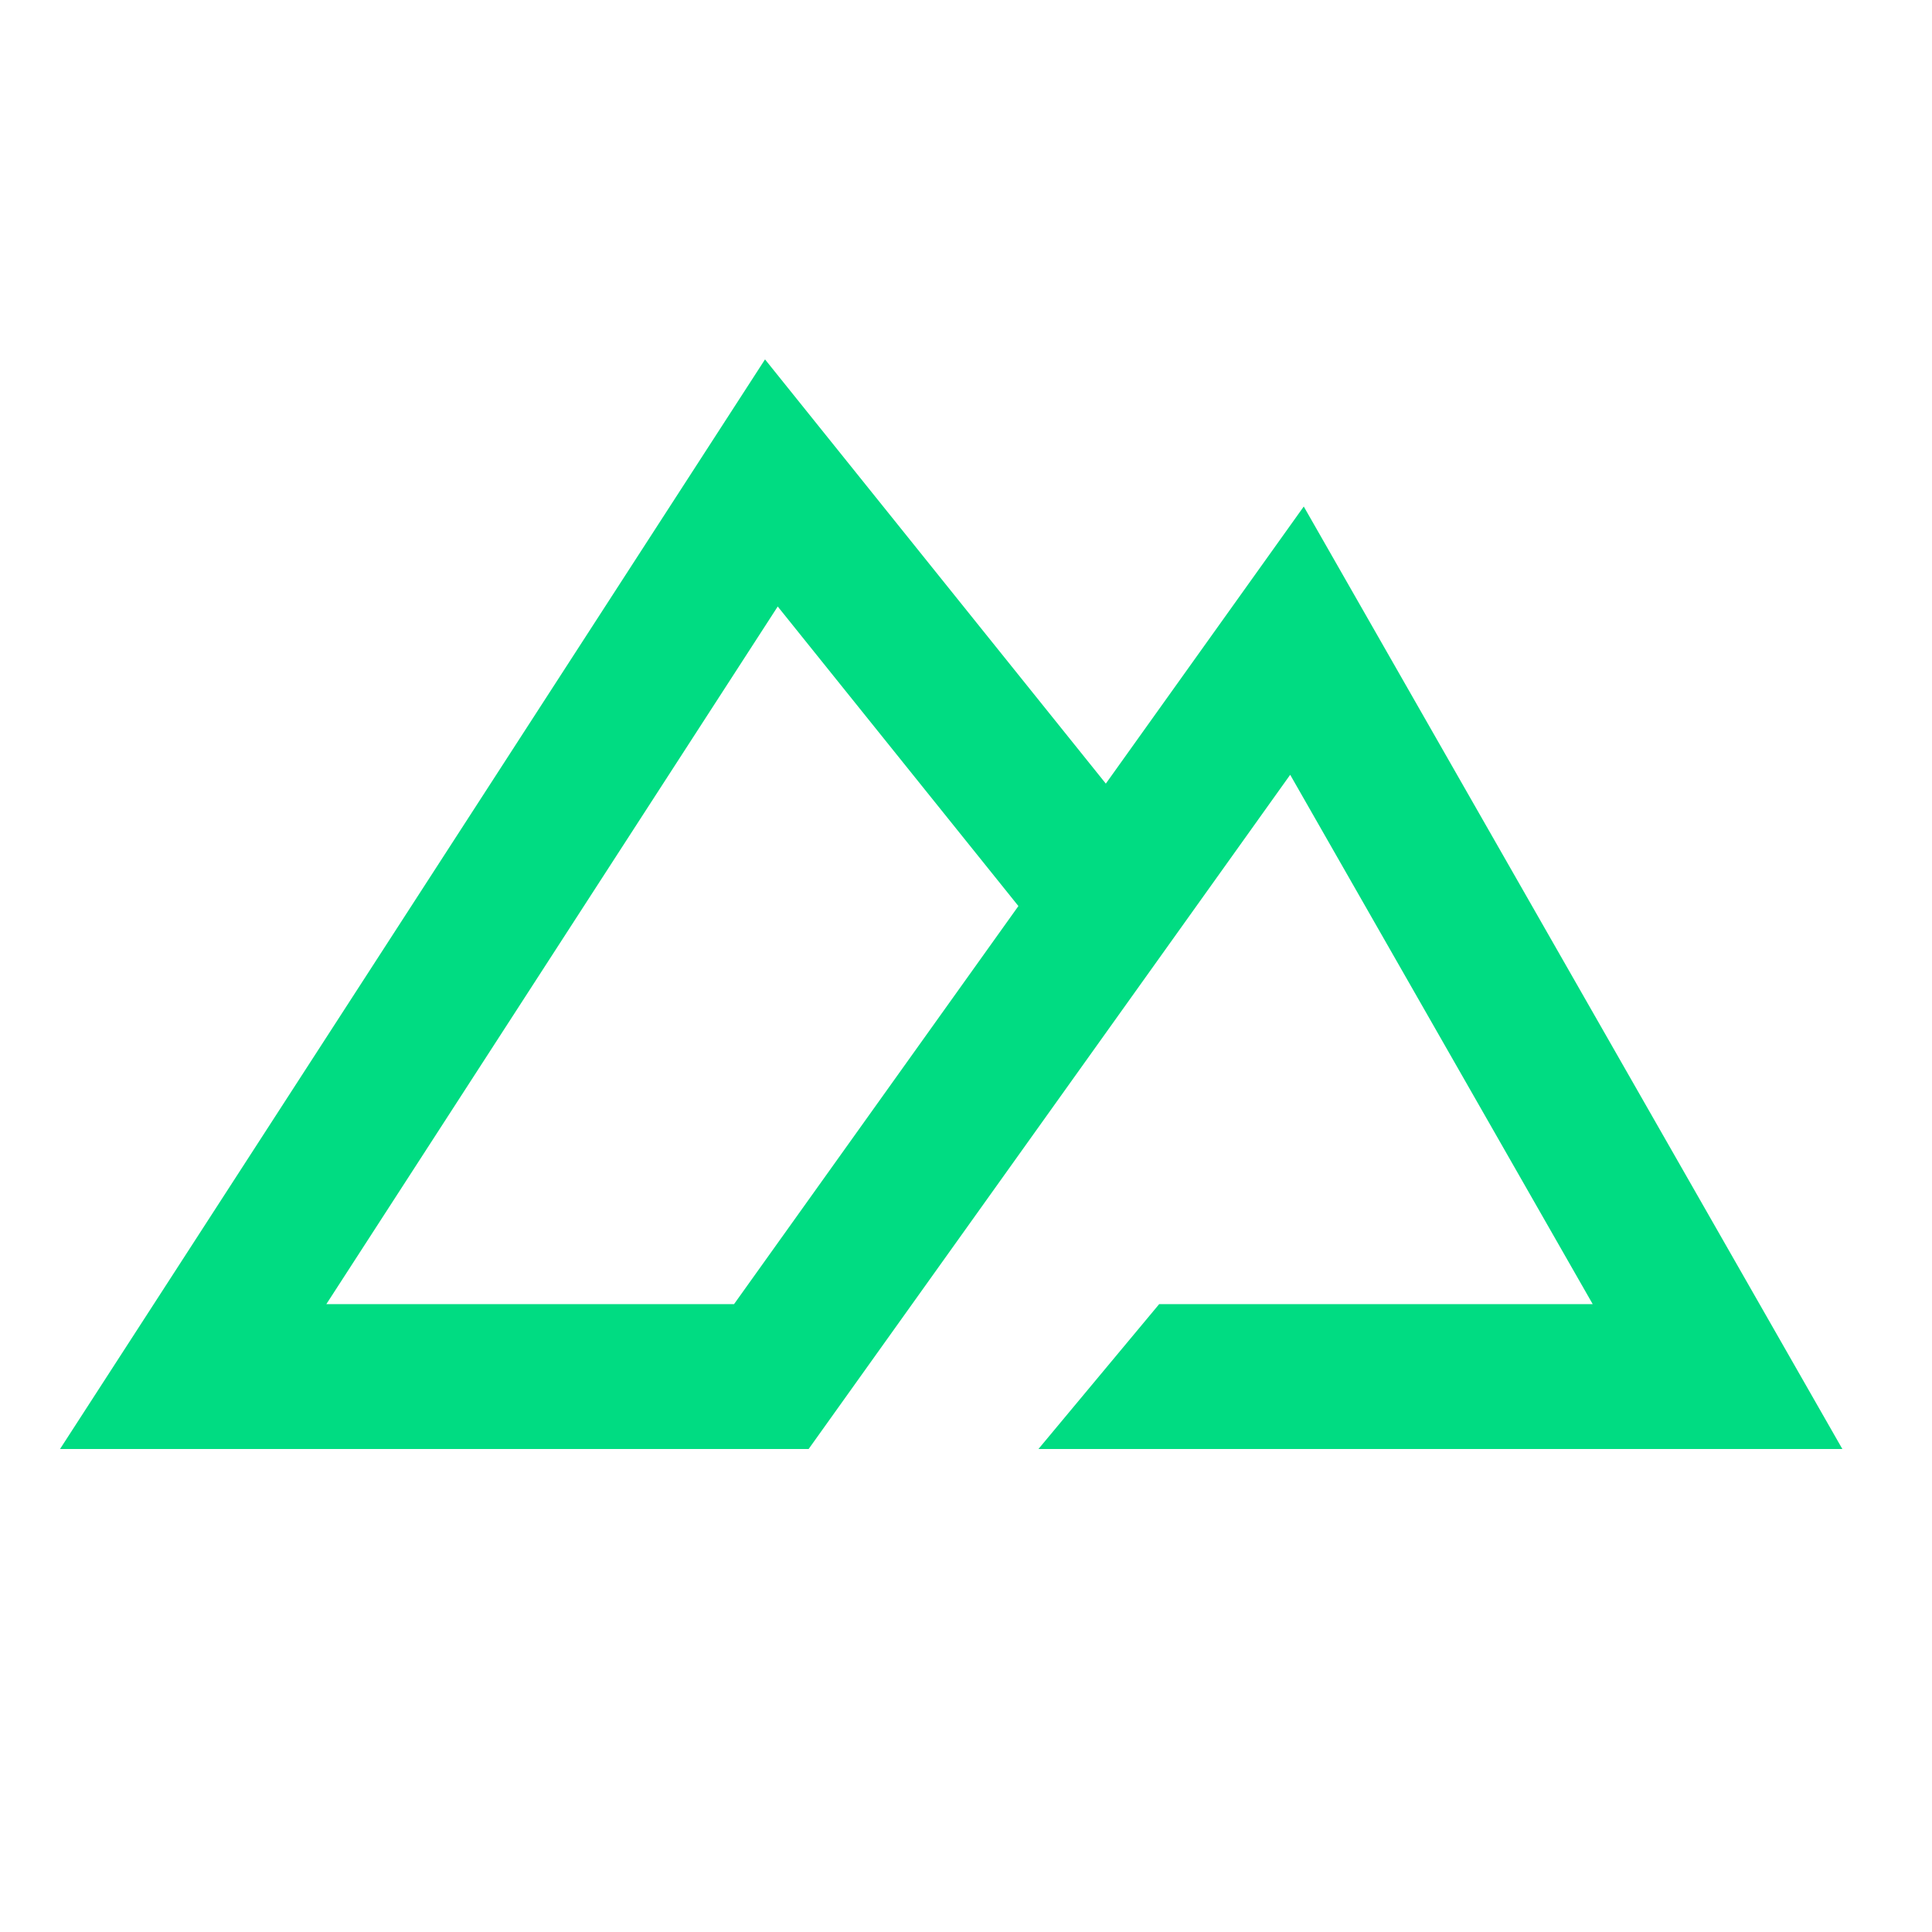
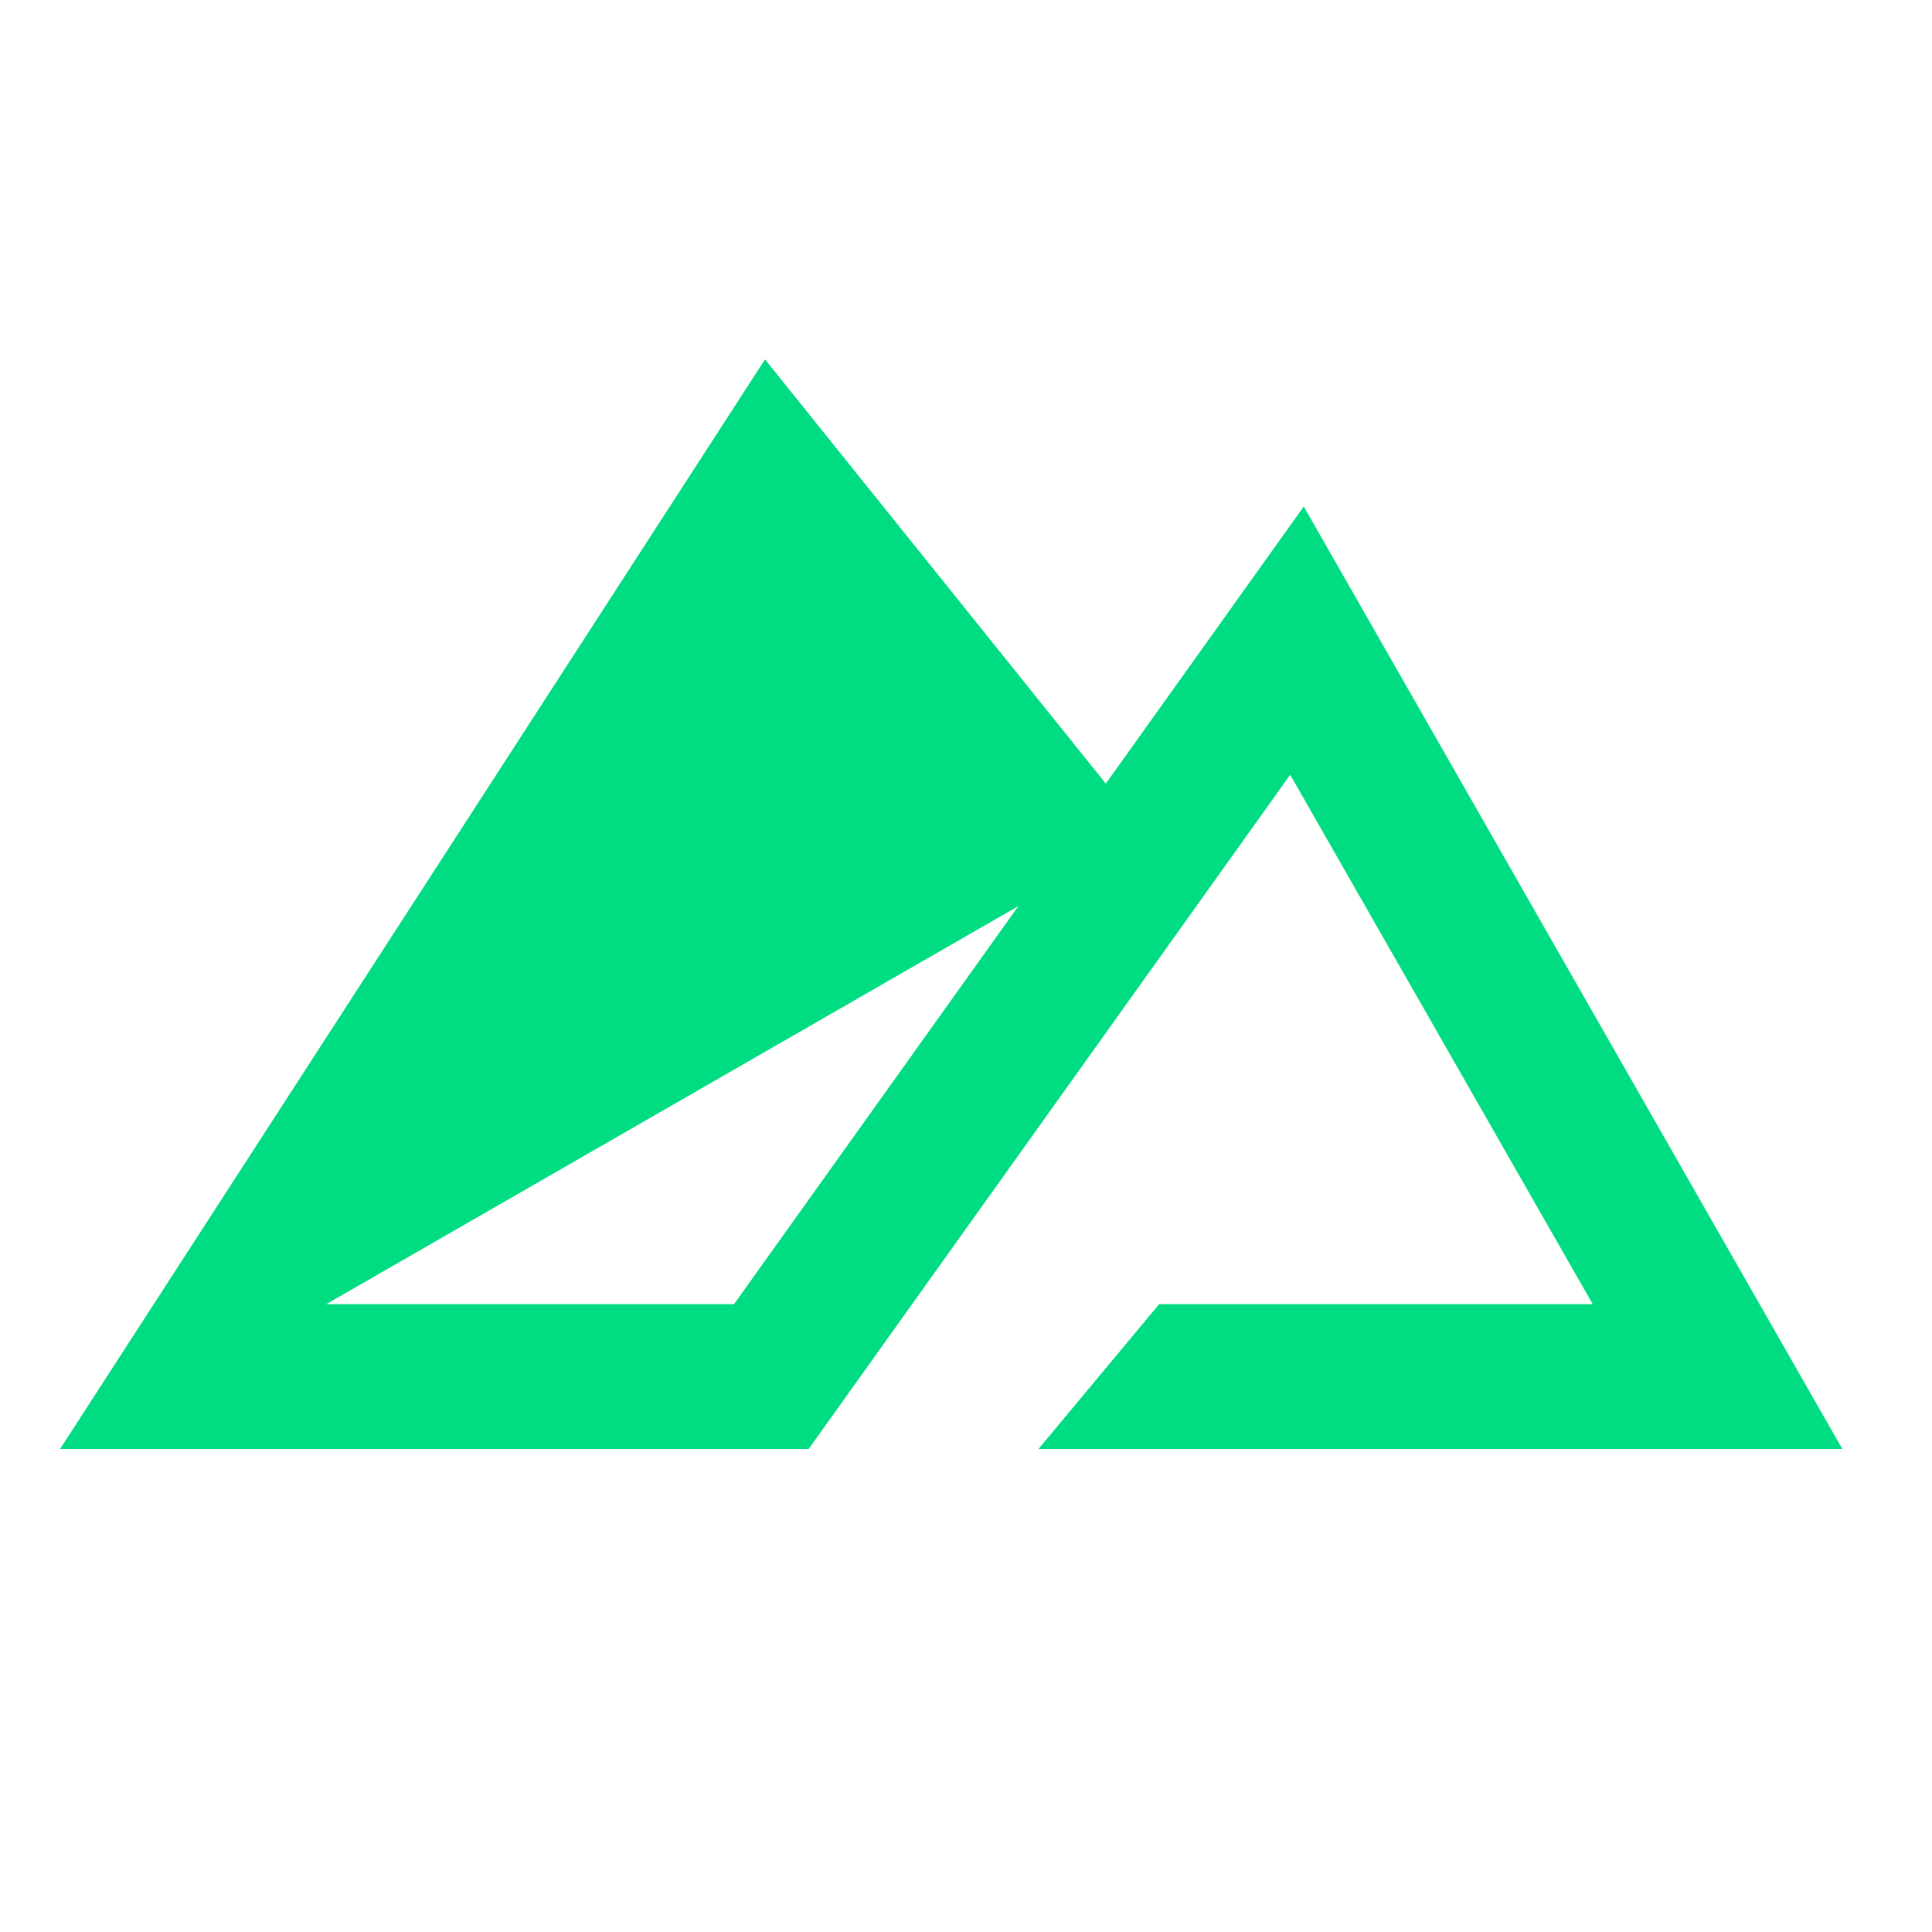
<svg xmlns="http://www.w3.org/2000/svg" width="40" height="40" viewBox="0 0 40 40" fill="none">
-   <rect width="40" height="40" fill="white" />
-   <path d="M22.895 16.224L26.993 10.487L38.144 30H21.5L24 27H32.975L26.712 16.041L16.742 30H1.243L15.839 7.441L22.895 16.224ZM6.757 27H15.198L21.085 18.759L16.102 12.557L6.757 27Z" fill="#00DC82" />
+   <path d="M22.895 16.224L26.993 10.487L38.144 30H21.5L24 27H32.975L26.712 16.041L16.742 30H1.243L15.839 7.441L22.895 16.224ZM6.757 27H15.198L21.085 18.759L6.757 27Z" fill="#00DC82" />
</svg>